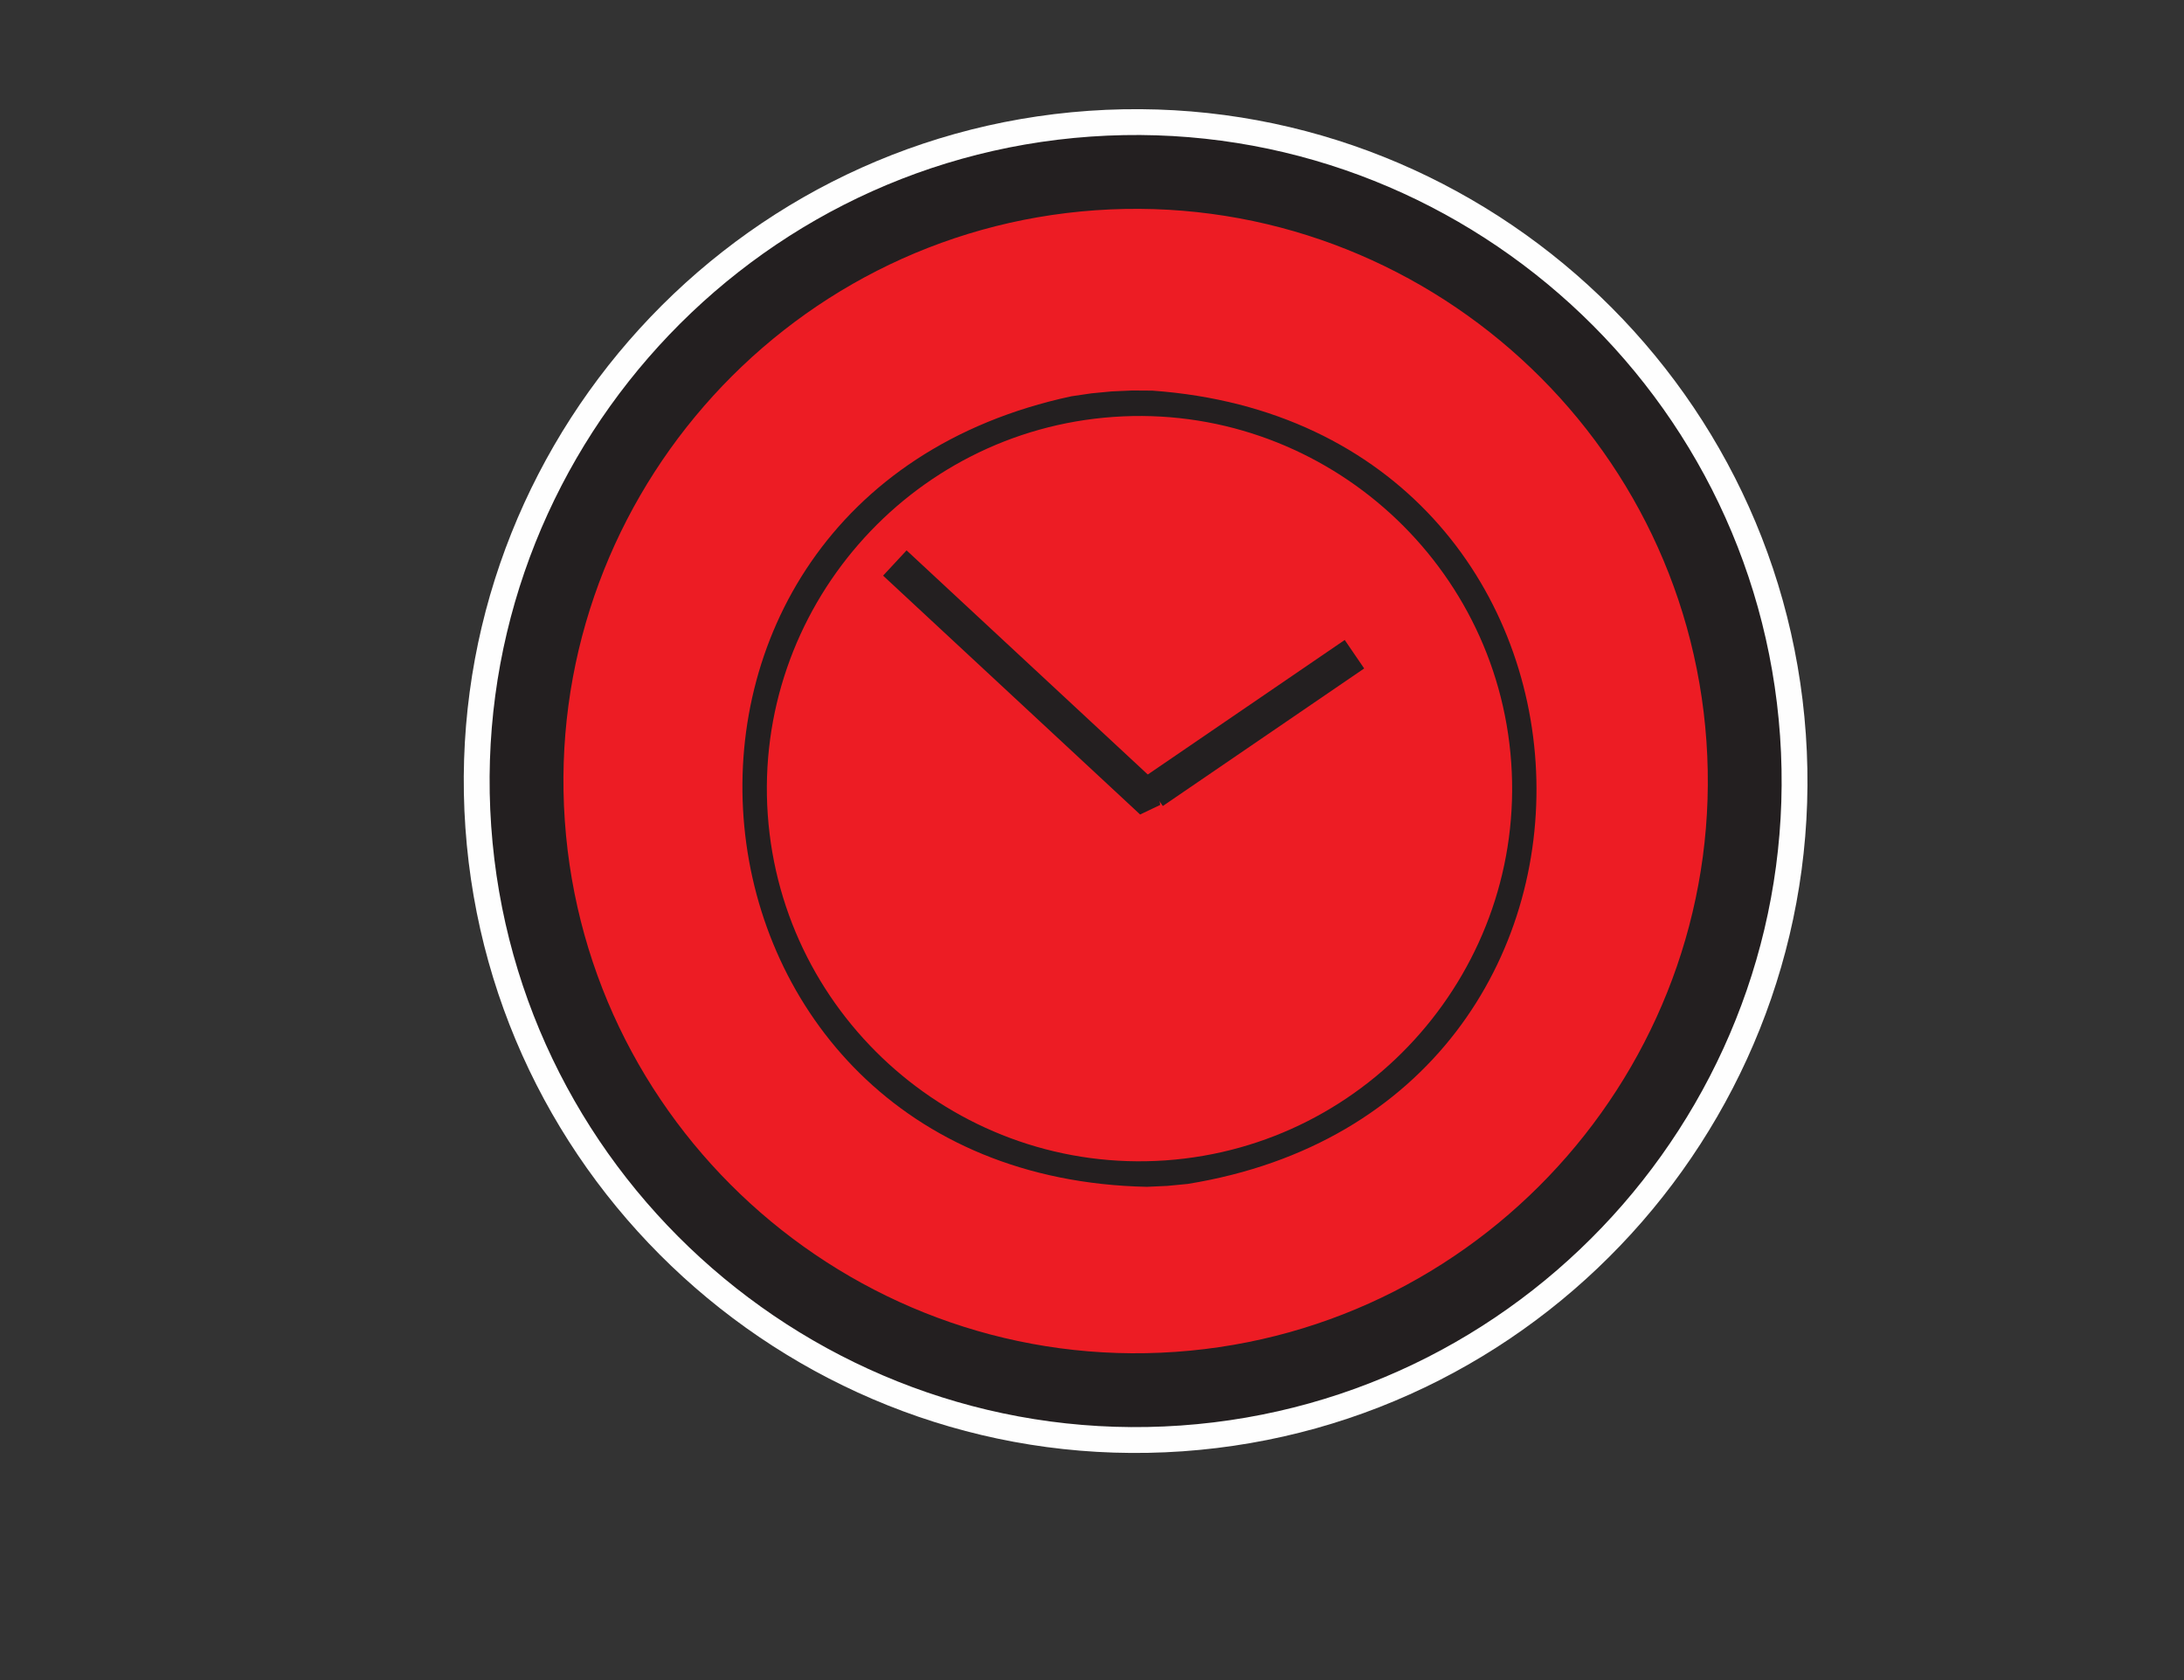
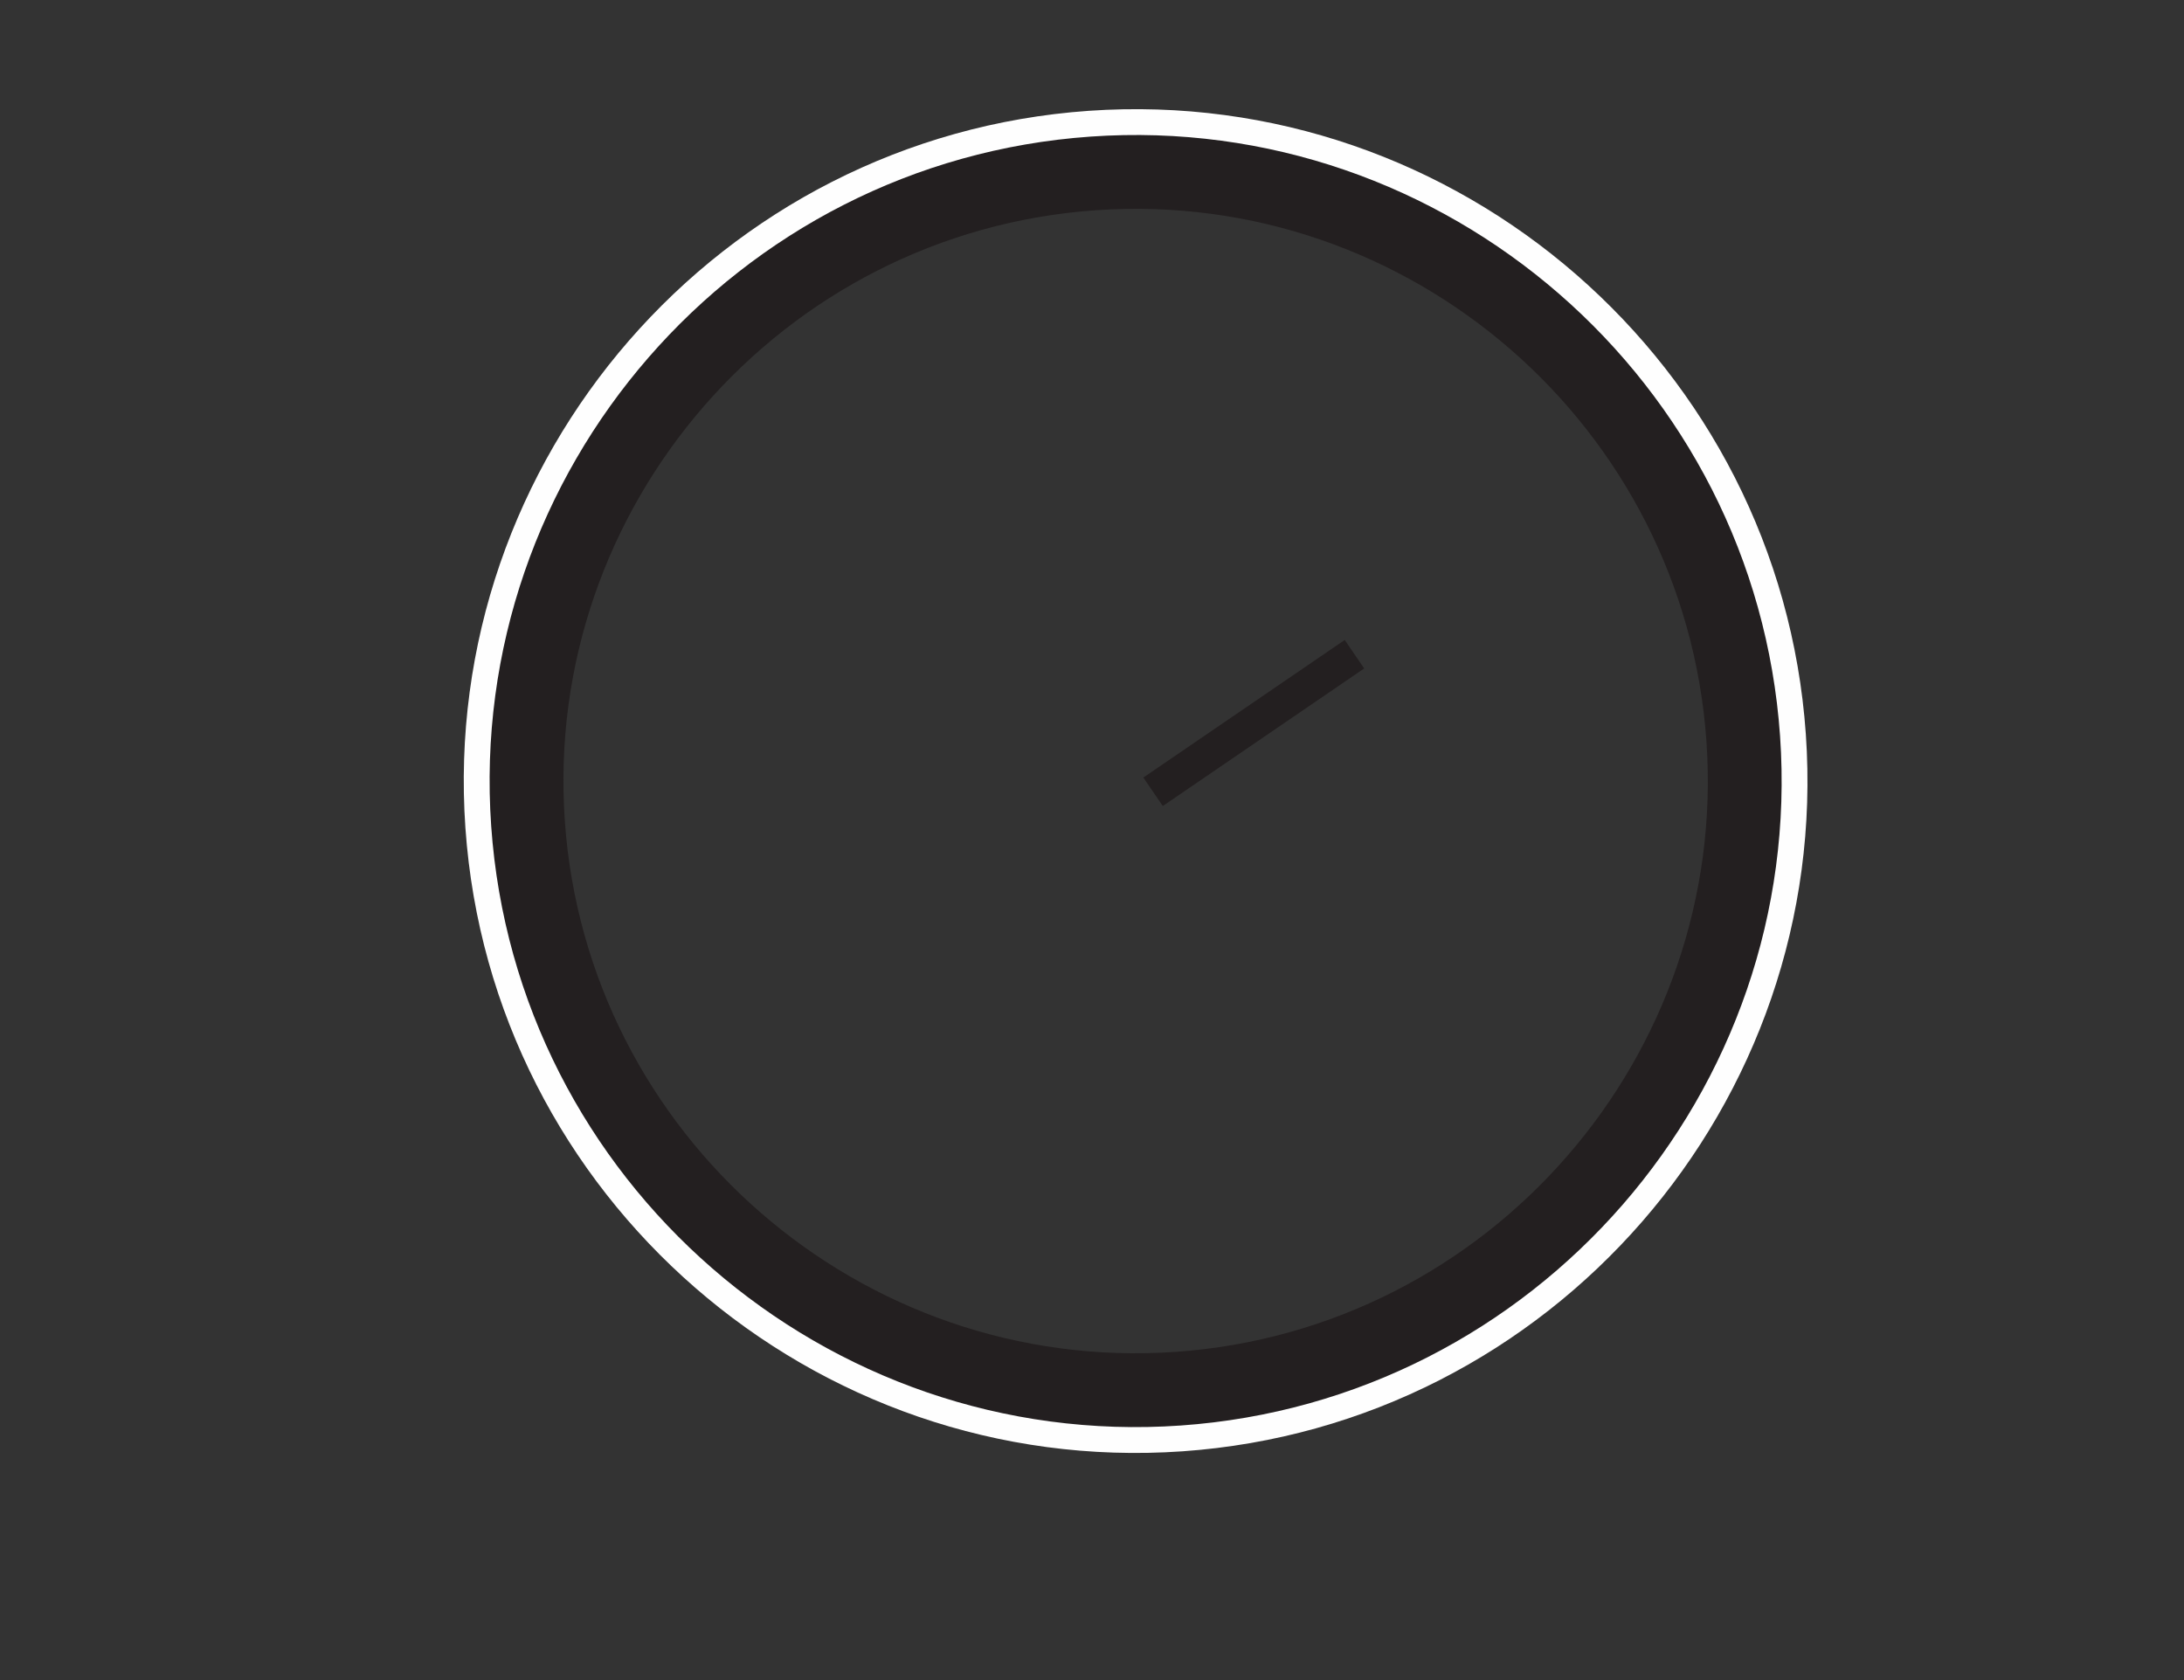
<svg xmlns="http://www.w3.org/2000/svg" width="1300mm" height="1000mm" version="1" viewBox="0 0 130000 100000" shape-rendering="geometricPrecision" text-rendering="geometricPrecision" image-rendering="optimizeQuality" fill-rule="evenodd" clip-rule="evenodd">
  <rect x="0" y="0" width="130000" height="100000" fill="#333333" stroke="none" />
  <defs>
    <style>.fil2{fill:#231f20}</style>
  </defs>
  <g id="Layer_x0020_1">
    <g id="_2349841555200">
      <path d="M64807 6596c21973-1537 41147 15131 42683 37104 1537 21973-15131 41147-37104 42684-21972 1536-41146-15131-42683-37104C26167 27307 42834 8132 64807 6596zm319 4559c19462-1361 36445 13402 37806 32864 1360 19461-13403 36445-32864 37805-19462 1362-36445-13402-37806-32864-1360-19461 13402-36444 32864-37805z" fill="#fefefe" />
-       <path d="M67164 10393c19510 0 35327 16077 35327 35908S86674 82209 67164 82209 31838 66132 31838 46301s15816-35908 35326-35908z" fill="#ed1c24" stroke="#231f20" stroke-width="7.62" />
      <path class="fil2" d="M64915 8130c21127-1477 39564 14549 41041 35677S91407 83372 70279 84849c-21128 1478-39564-14549-41041-35677C27760 28045 43787 9608 64915 8130zm306 4384c18713-1309 35043 12887 36352 31600 1308 18713-12887 35043-31600 36351-18713 1309-35043-12886-36352-31600-1308-18713 12887-35042 31600-36351z" />
-       <path class="fil2" d="M66174 23297l1214-54 1205 8c29209 2095 30999 42549 2098 47219l-1209 116-1216 55c-29271-604-33129-40913-4495-47053l1191-175 1212-116zm106 1518c12187-853 22821 8392 23674 20579 852 12187-8392 22822-20579 23674s-22822-8392-23675-20579c-852-12187 8393-22822 20580-23674z" />
-       <path class="fil2" d="M53963 32759l14942 13884 151 1269-1193 569-356-334-14942-13884z" />
      <path class="fil2" d="M68056 46281l11987-8189 1158 1695-11987 8189z" />
    </g>
  </g>
</svg>